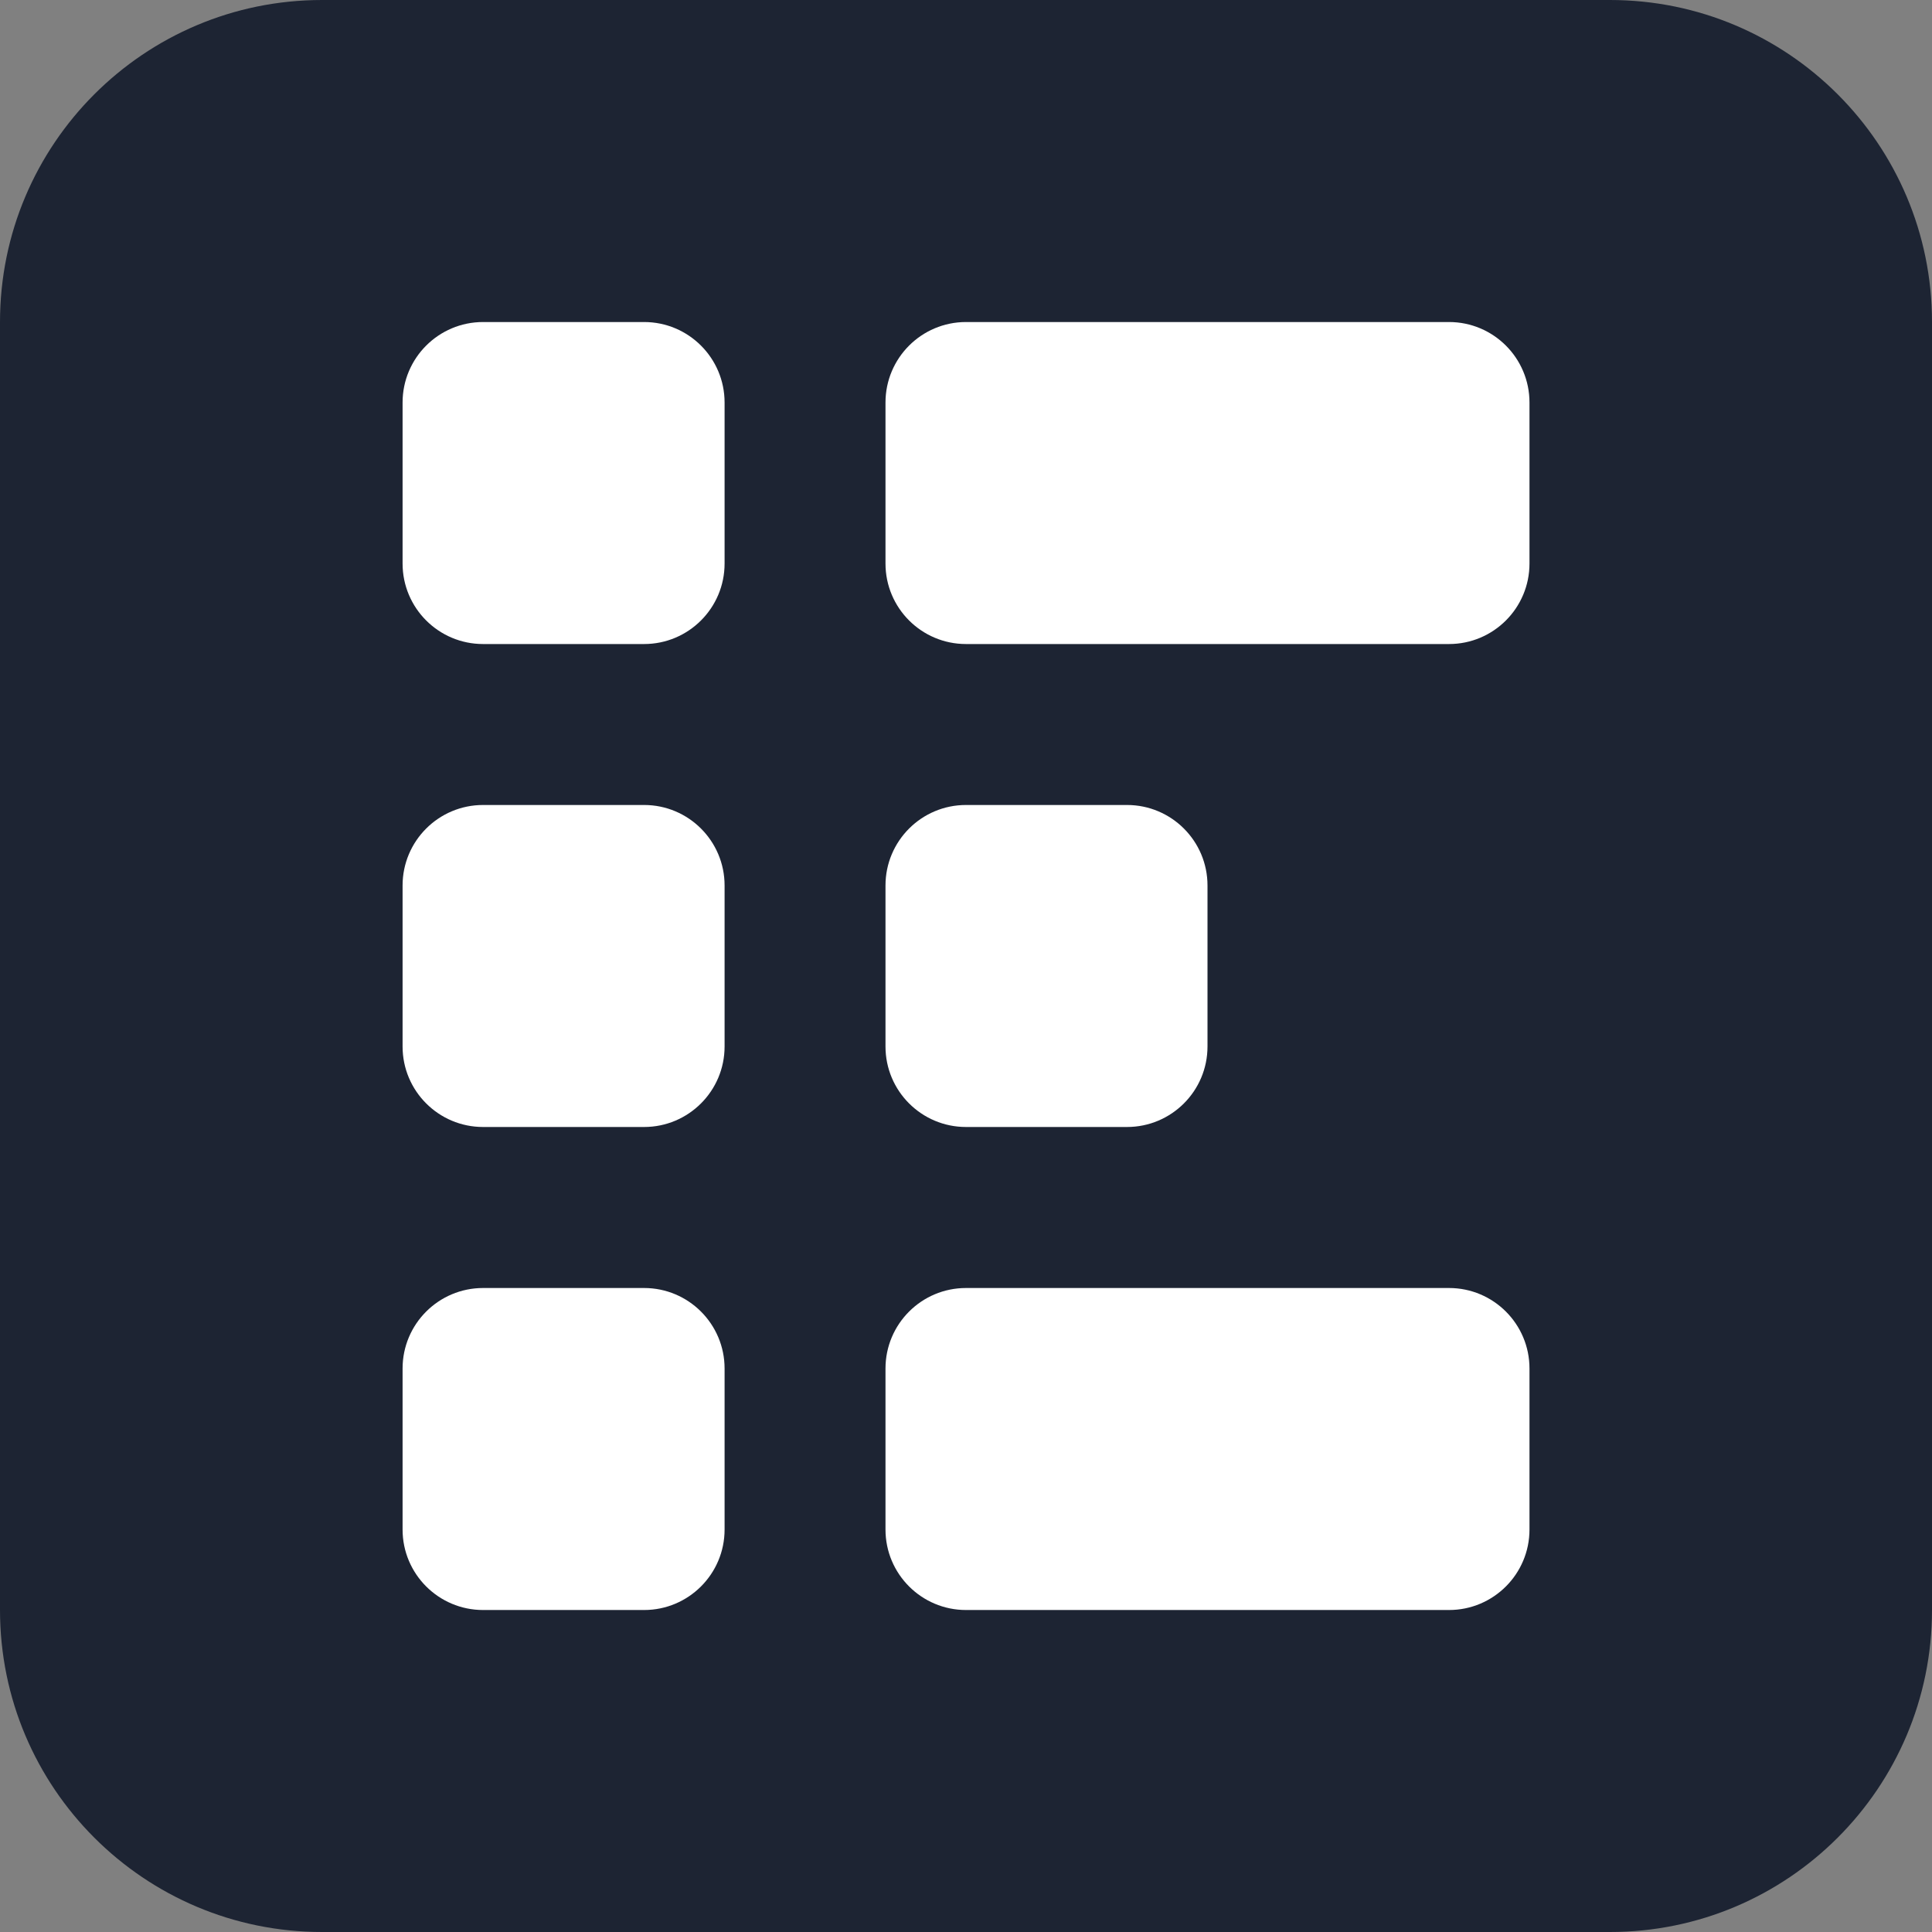
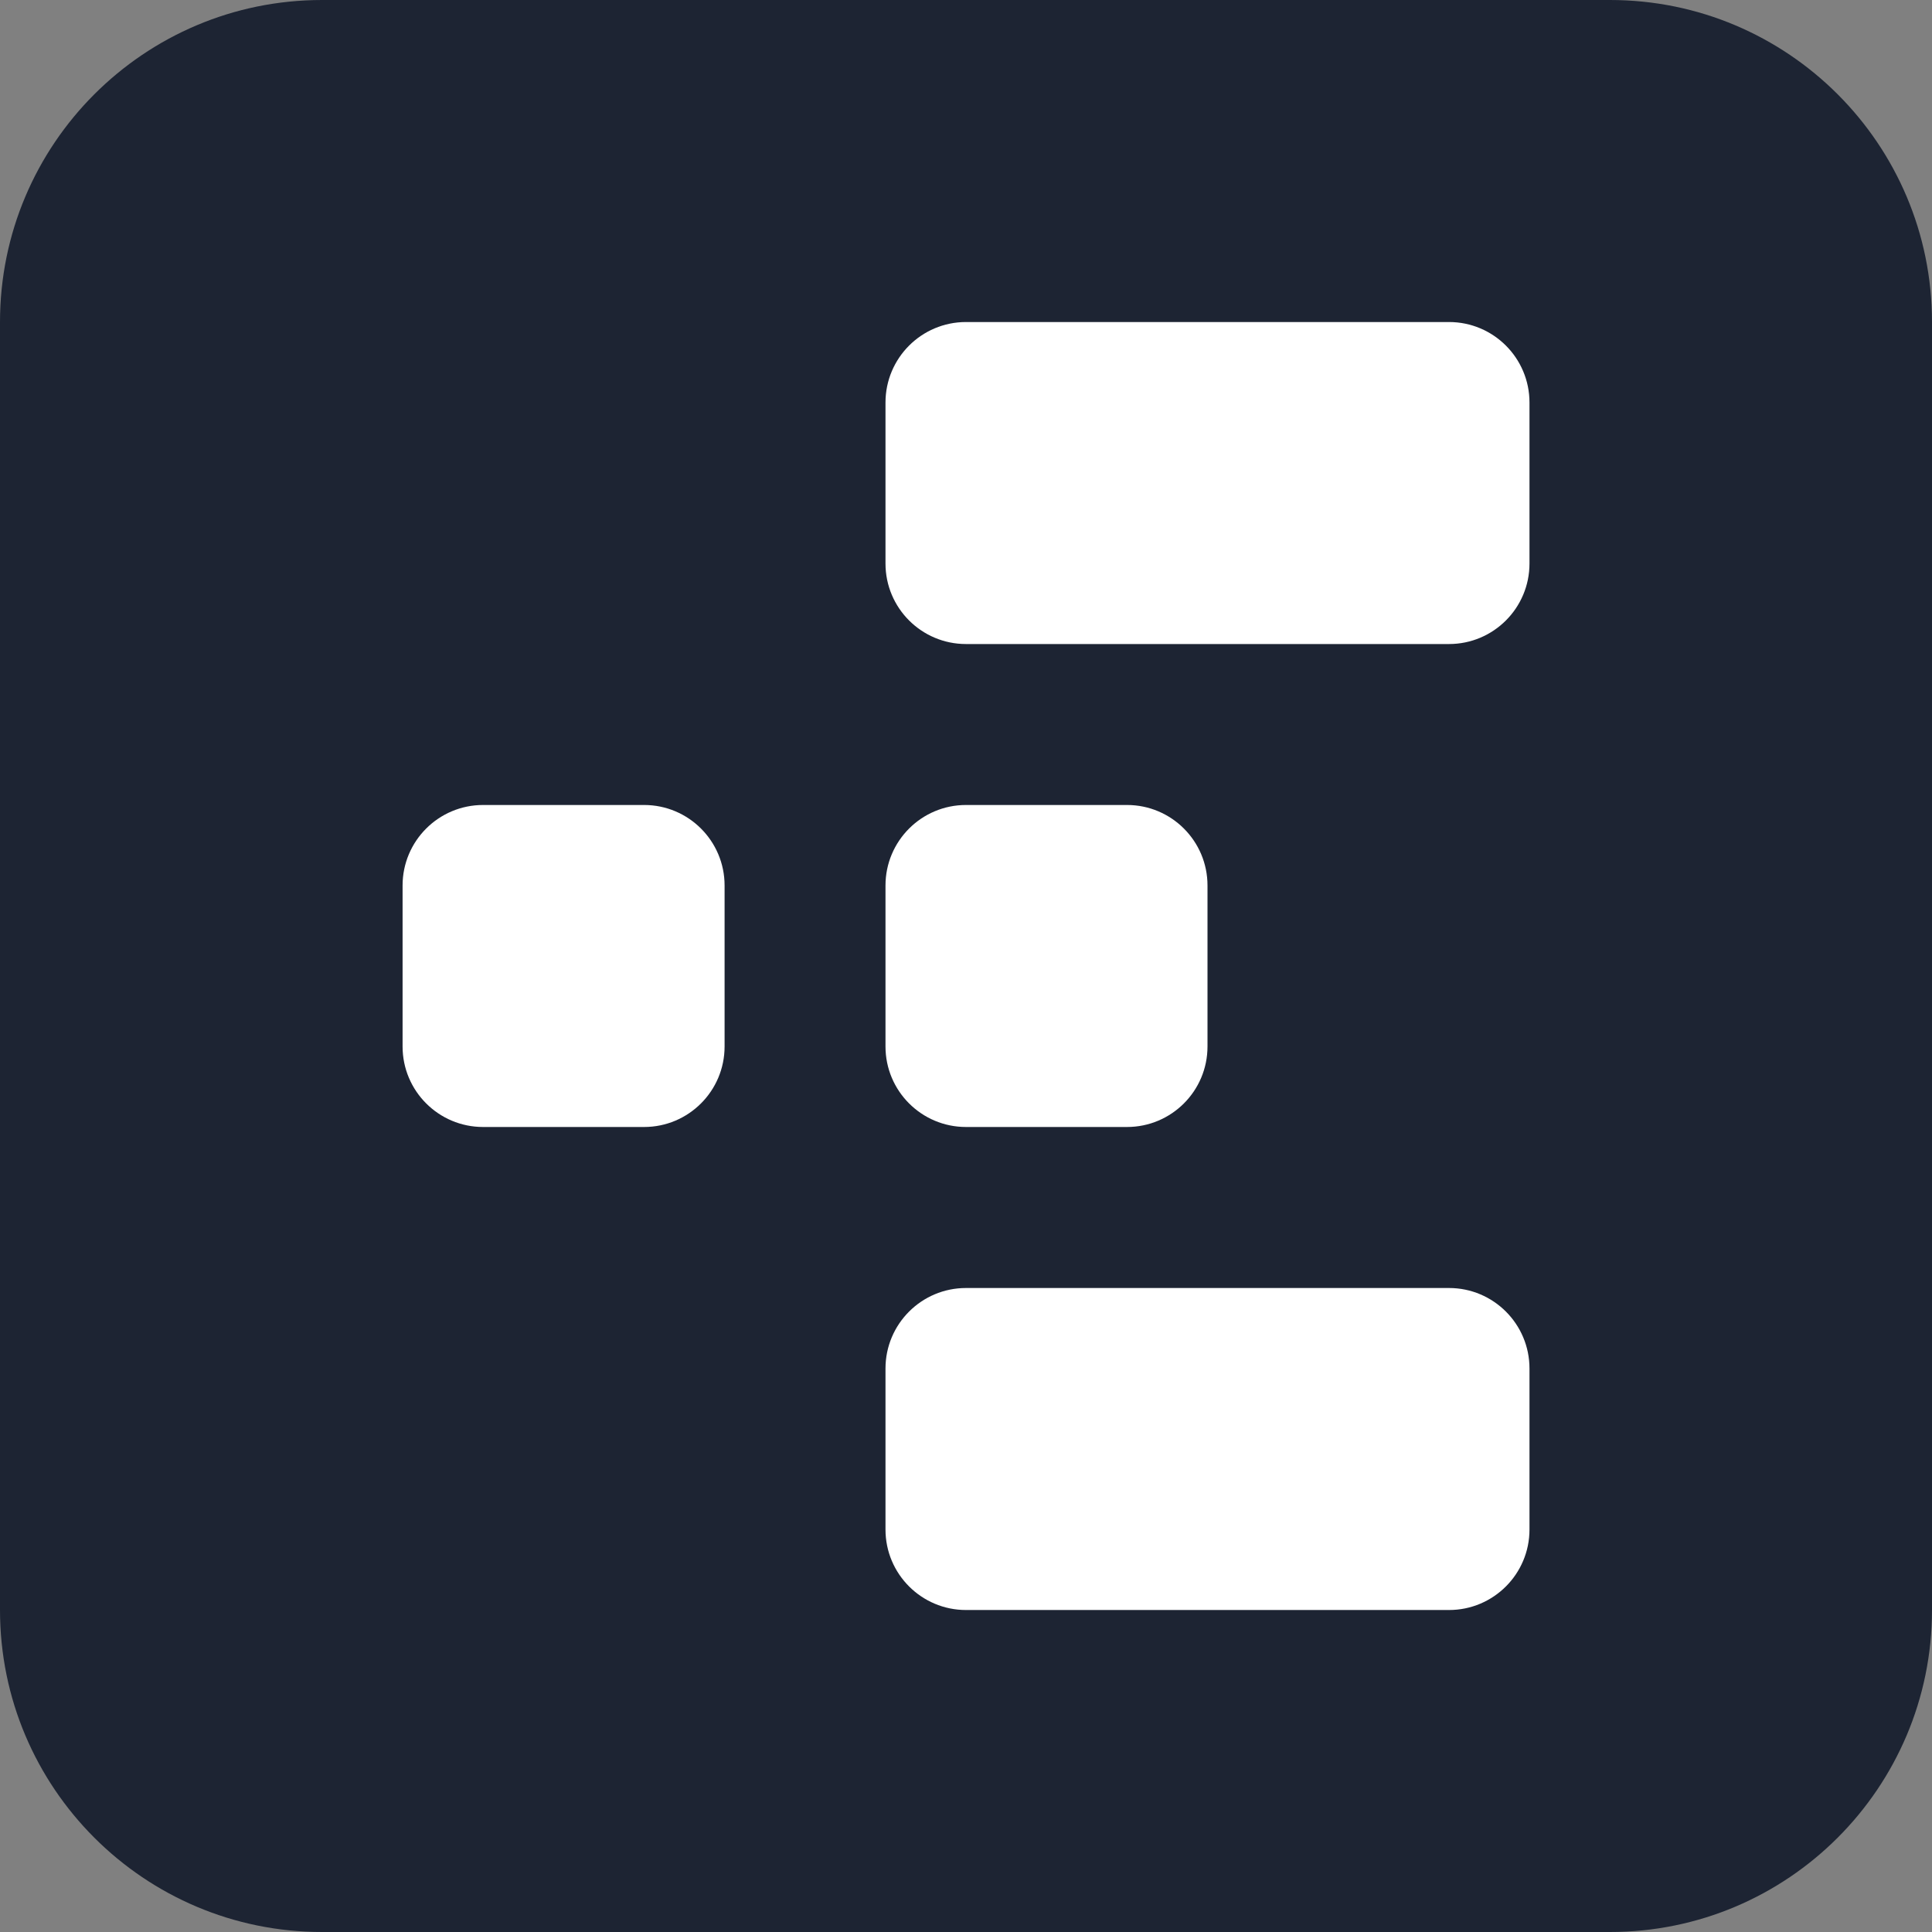
<svg xmlns="http://www.w3.org/2000/svg" viewBox="0 0 88 88" fill="none">
  <rect x="0" y="0" width="88" height="88" fill="#808080" stroke="none" />
  <path d="M0 14.667C0 6.566 6.566 0 14.667 0H73.333C81.433 0 88 6.566 88 14.667V73.333C88 81.433 81.433 88 73.333 88H14.667C6.566 88 0 81.433 0 73.333V14.667Z" fill="#1D2433" />
-   <path d="M18.337 18.335C18.337 16.31 19.979 14.668 22.004 14.668H29.337C31.362 14.668 33.004 16.31 33.004 18.335V25.668C33.004 27.693 31.362 29.335 29.337 29.335H22.004C19.979 29.335 18.337 27.693 18.337 25.668V18.335Z" fill="white" />
  <path d="M40.333 18.335C40.333 16.31 41.975 14.668 44 14.668H66C68.025 14.668 69.666 16.31 69.666 18.335V25.668C69.666 27.693 68.025 29.335 66 29.335H44C41.975 29.335 40.333 27.693 40.333 25.668V18.335Z" fill="white" />
-   <path d="M18.337 62.334C18.337 60.309 19.979 58.667 22.004 58.667H29.337C31.362 58.667 33.004 60.309 33.004 62.334V69.668C33.004 71.692 31.362 73.334 29.337 73.334H22.004C19.979 73.334 18.337 71.692 18.337 69.668V62.334Z" fill="white" />
  <path d="M40.333 62.334C40.333 60.309 41.975 58.667 44 58.667H66C68.025 58.667 69.666 60.309 69.666 62.334V69.668C69.666 71.692 68.025 73.334 66 73.334H44C41.975 73.334 40.333 71.692 40.333 69.668V62.334Z" fill="white" />
  <path d="M18.337 40.333C18.337 38.308 19.979 36.666 22.004 36.666H29.337C31.362 36.666 33.004 38.308 33.004 40.333V47.666C33.004 49.691 31.362 51.333 29.337 51.333H22.004C19.979 51.333 18.337 49.691 18.337 47.666V40.333Z" fill="white" />
  <path d="M40.333 40.333C40.333 38.308 41.975 36.666 44 36.666H51.333C53.358 36.666 55 38.308 55 40.333V47.666C55 49.691 53.358 51.333 51.333 51.333H44C41.975 51.333 40.333 49.691 40.333 47.666V40.333Z" fill="white" />
</svg>